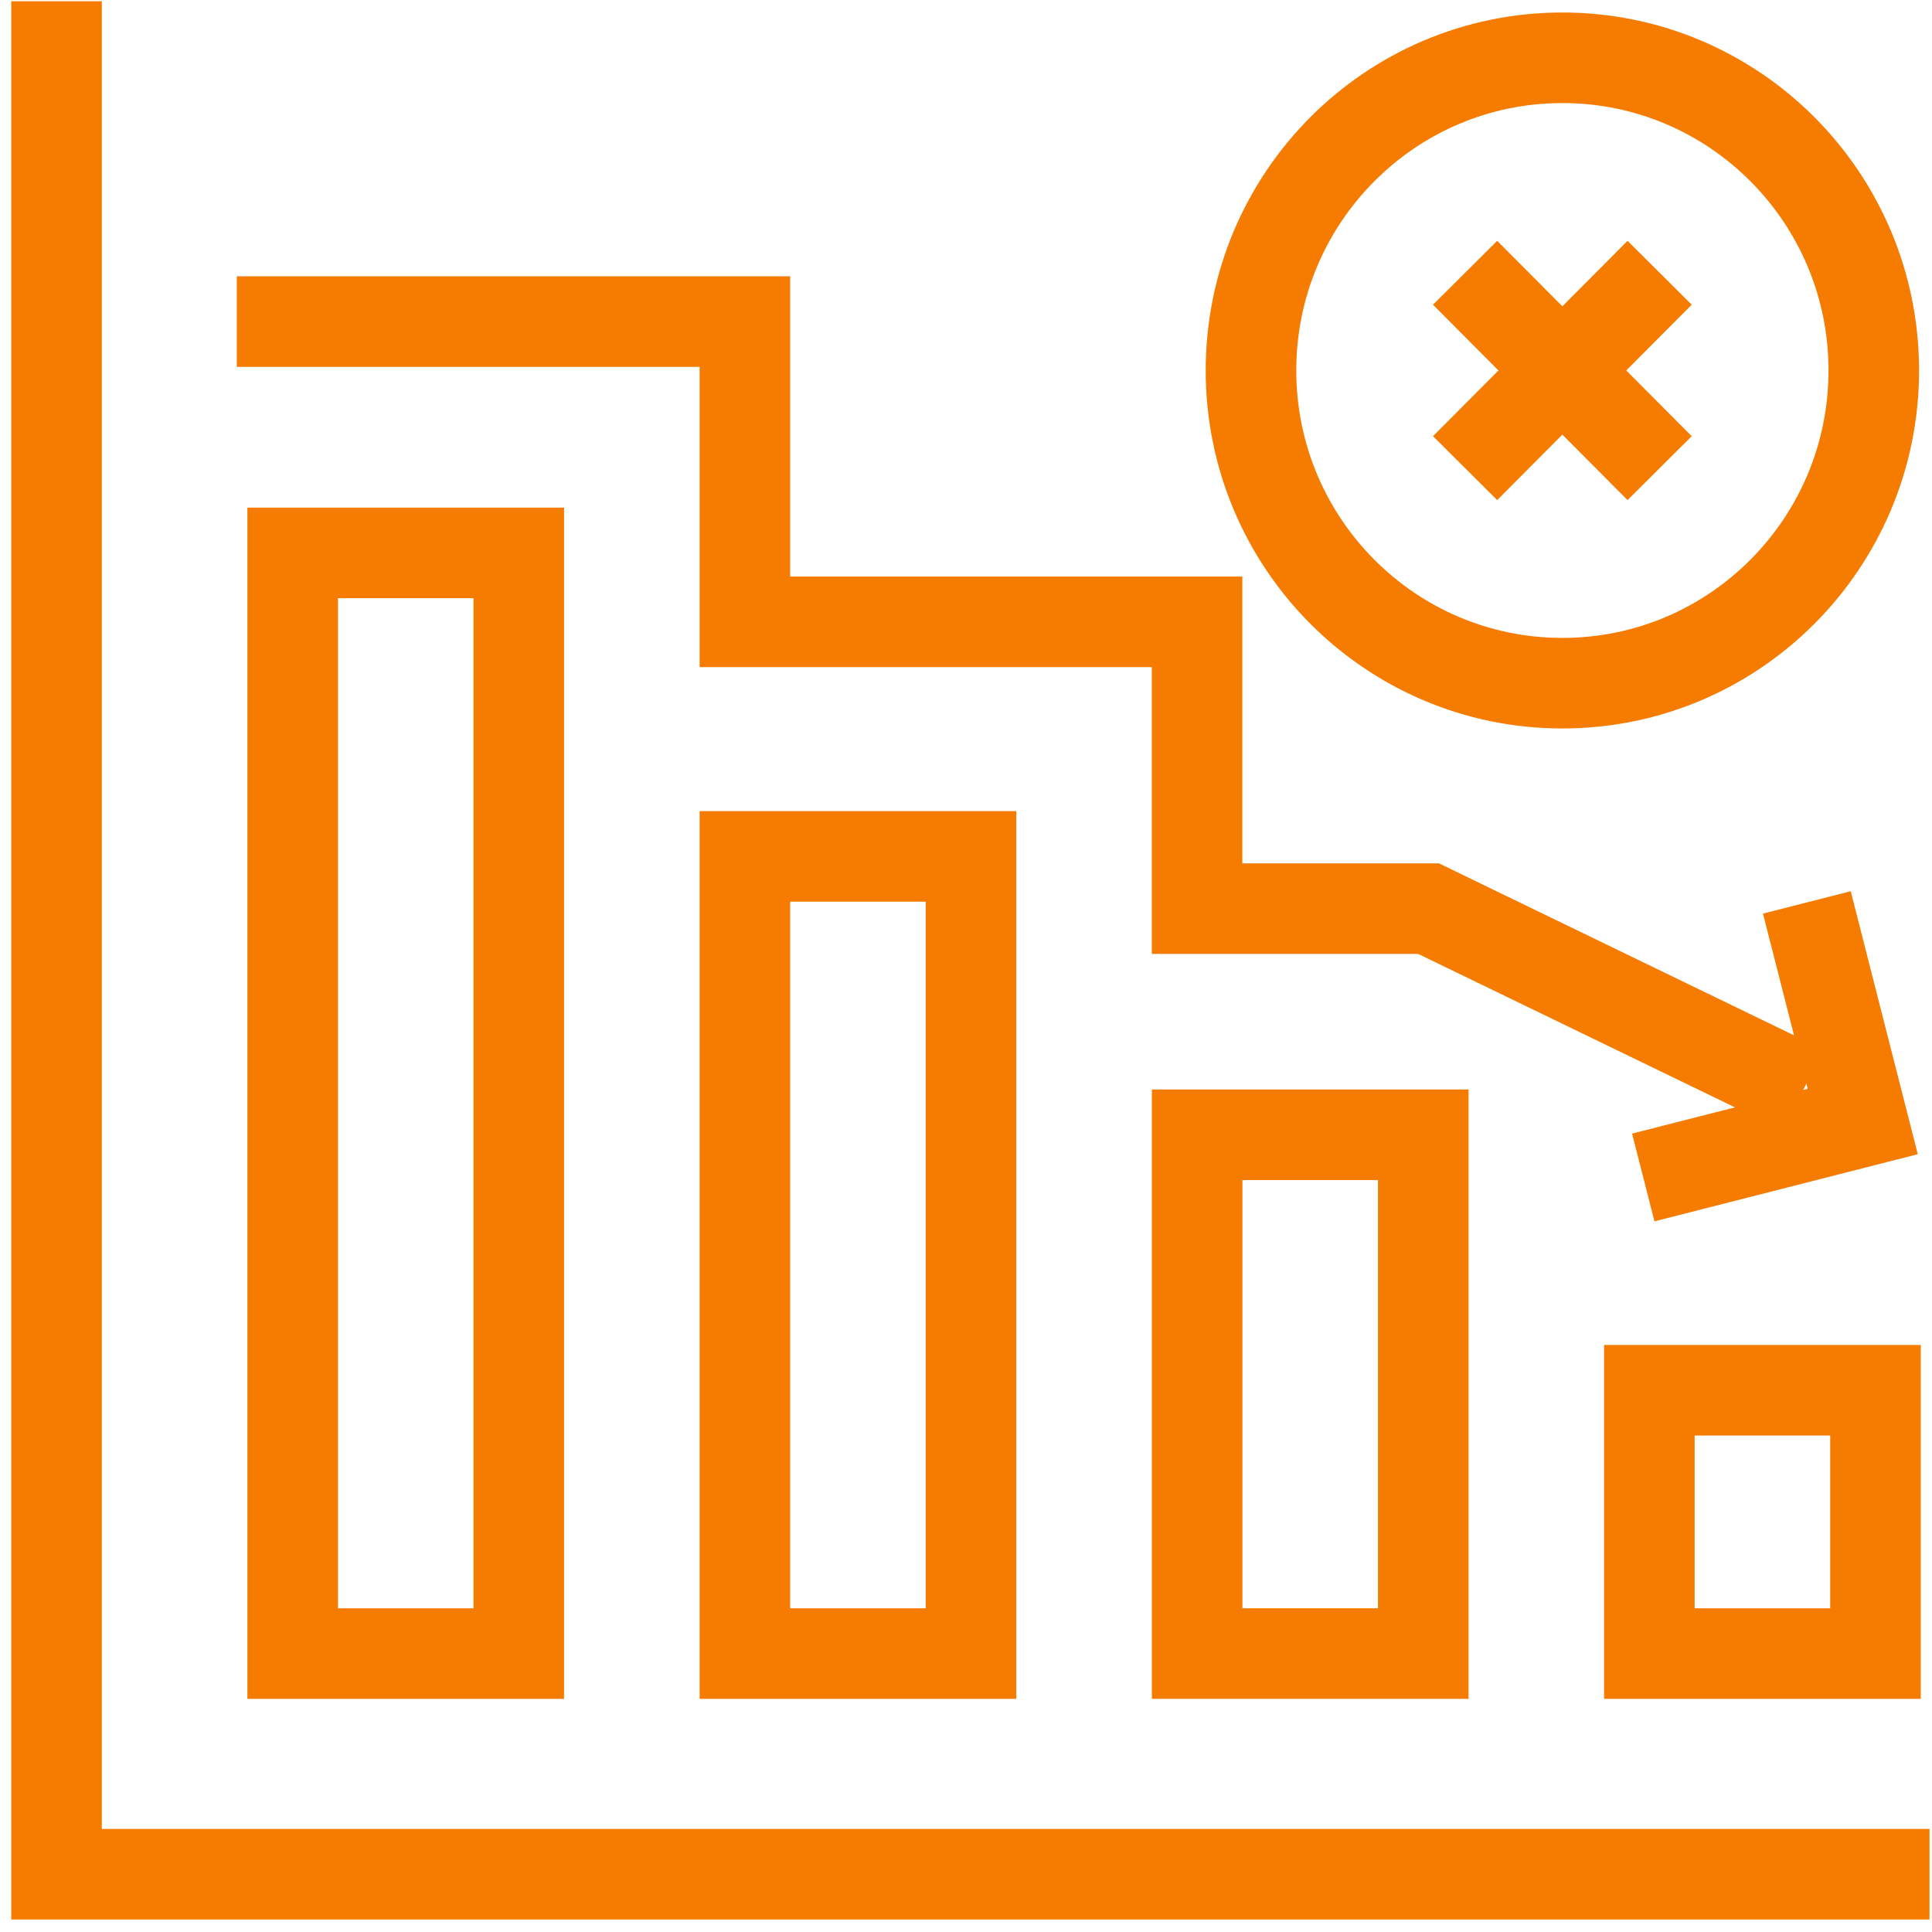
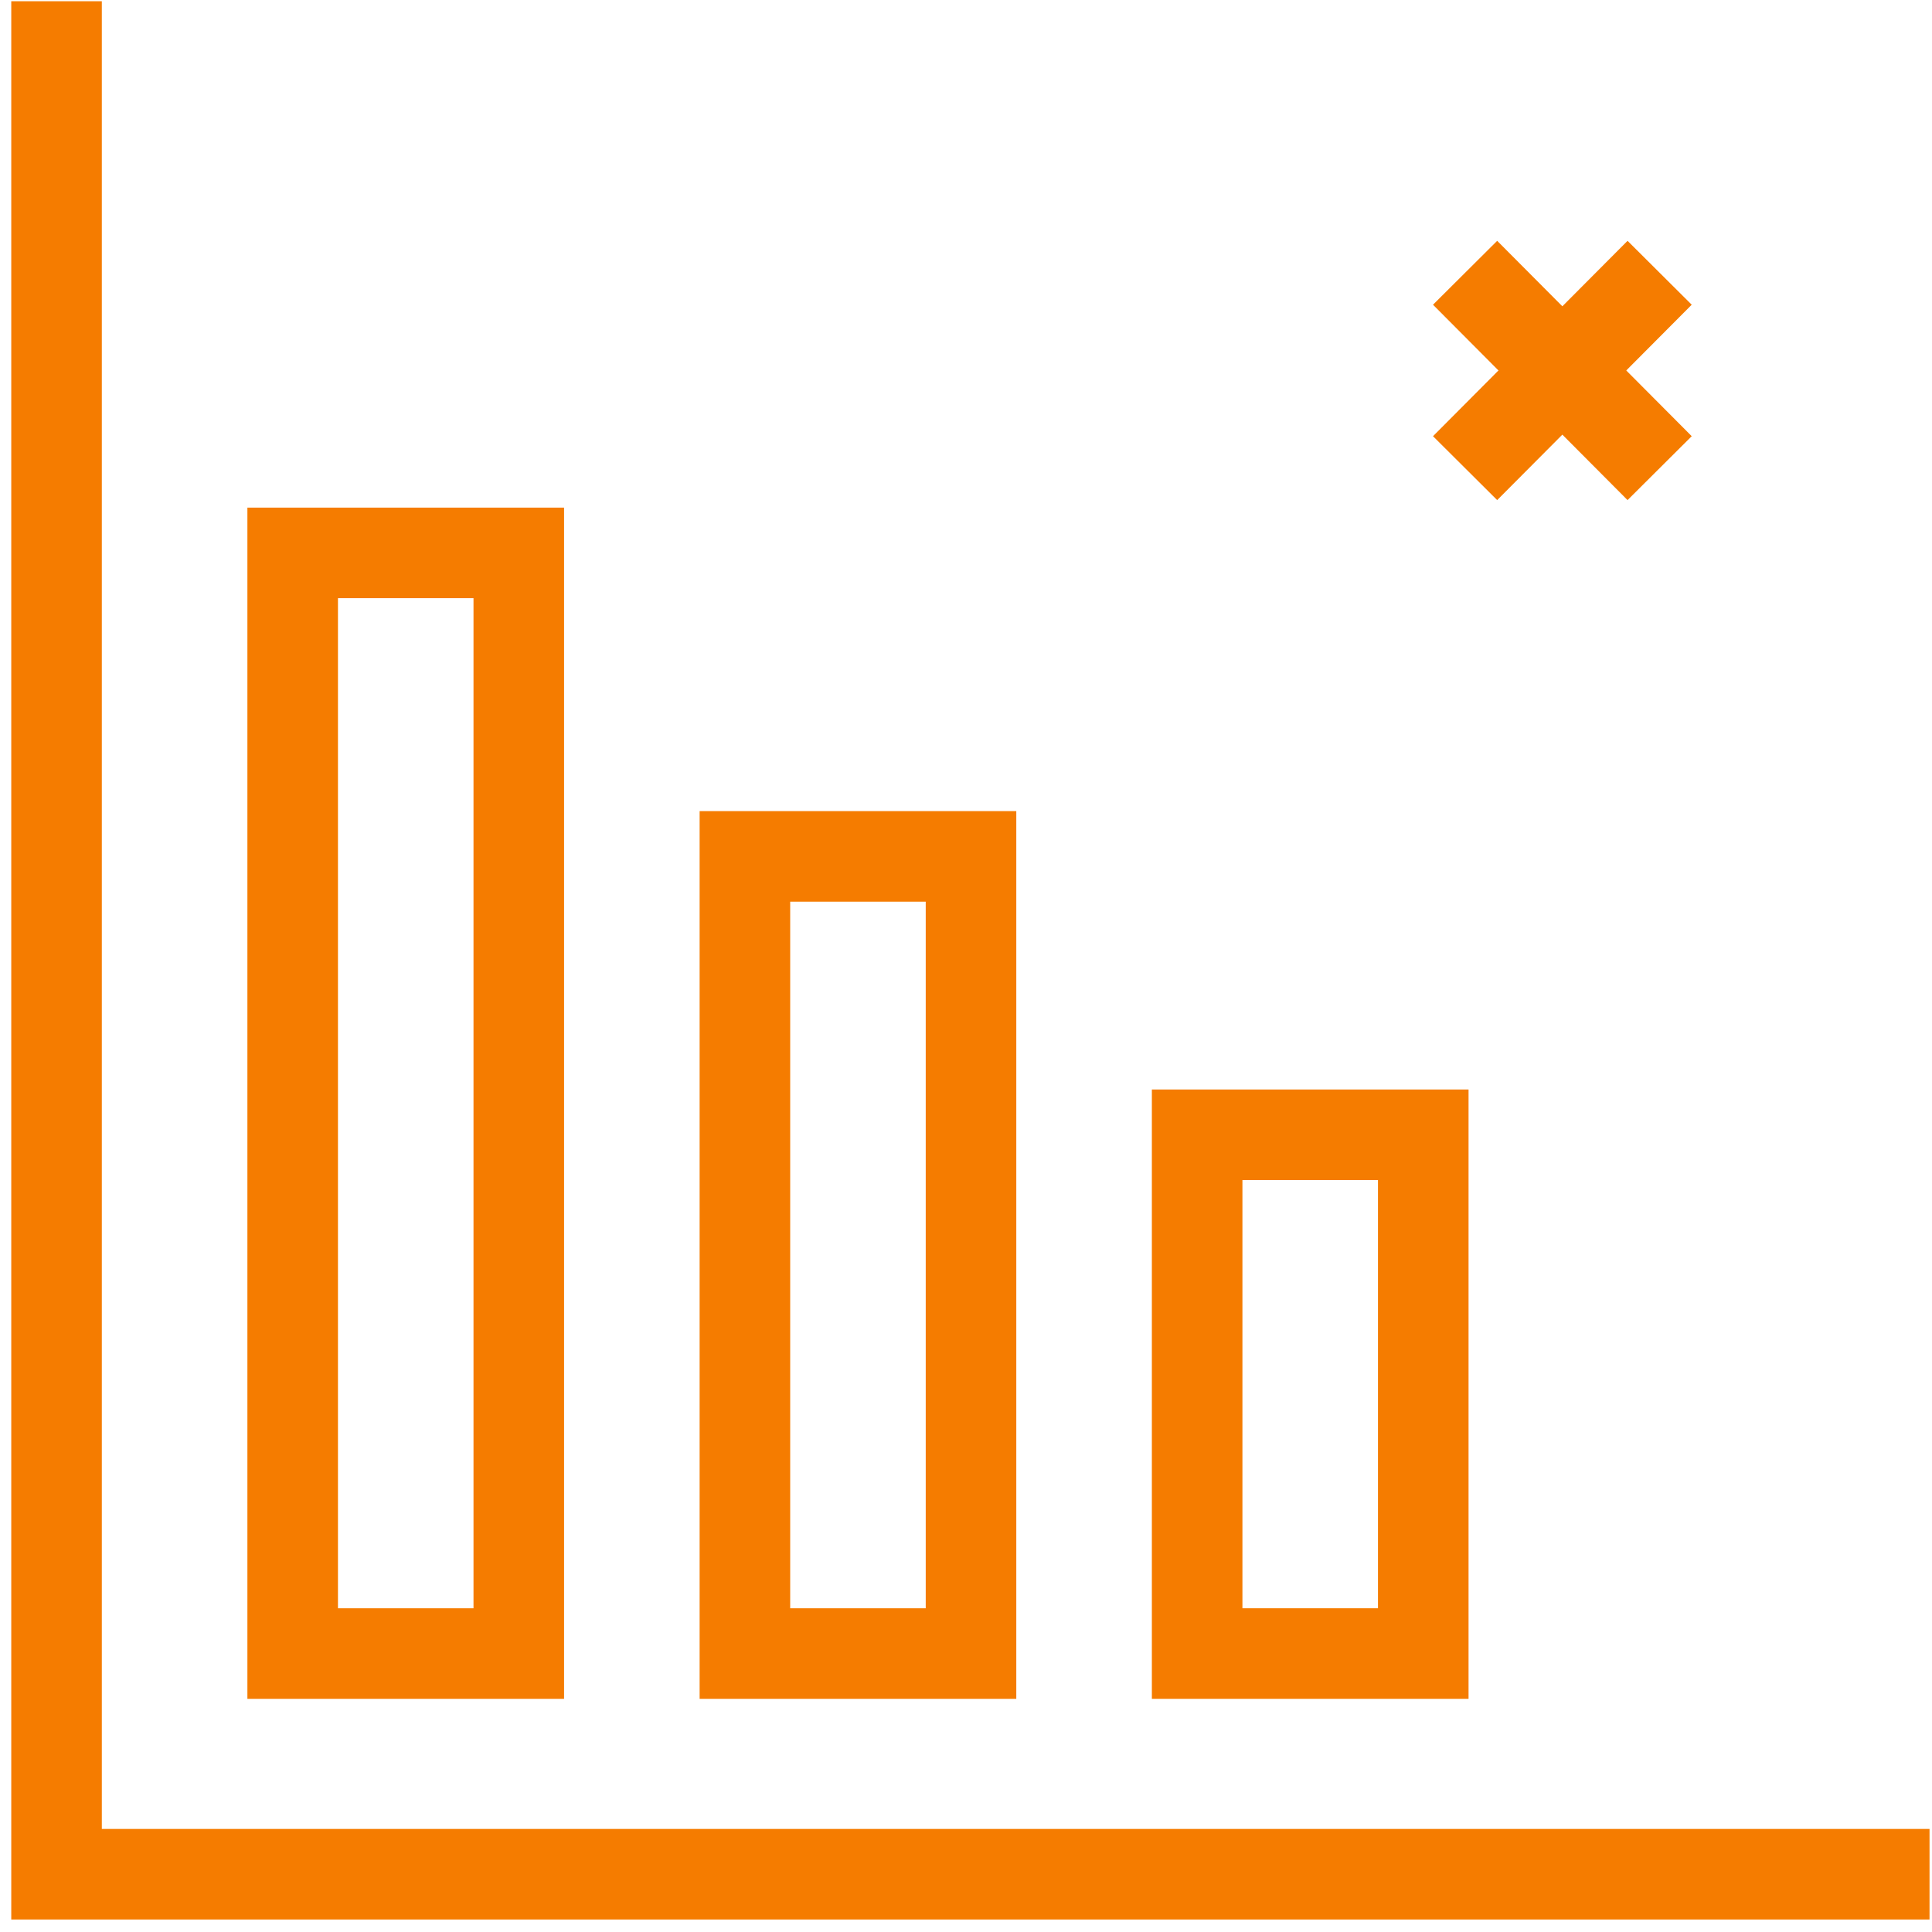
<svg xmlns="http://www.w3.org/2000/svg" width="128" height="128" viewBox="0 0 128 128" fill="none">
  <g clip-path="url(#clip0_1806_3888)">
    <path d="M34.371 36.631H19.391V109.553H34.371V36.631Z" stroke="#F57C00" stroke-width="6" stroke-miterlimit="10" />
    <path d="M64.332 56.738H49.352V109.553H64.332V56.738Z" stroke="#F57C00" stroke-width="6" stroke-miterlimit="10" />
    <path d="M94.295 75.182H79.314V109.552H94.295V75.182Z" stroke="#F57C00" stroke-width="6" stroke-miterlimit="10" />
-     <path d="M124.256 92.107H109.275V109.553H124.256V92.107Z" stroke="#F57C00" stroke-width="6" stroke-miterlimit="10" />
    <path d="M3.746 0.082V124.172H127.836" stroke="#F57C00" stroke-width="6" stroke-miterlimit="10" />
-     <path d="M15.688 21.305H49.352V41.199H79.308V60.201H94.65L119.468 72.223" stroke="#F57C00" stroke-width="6" stroke-miterlimit="1.5" />
-     <path d="M119.709 59.787L123.41 74.304L108.871 78.01" stroke="#F57C00" stroke-width="6" stroke-miterlimit="1.5" />
-     <path d="M103.512 45.263C114.906 45.263 124.143 35.987 124.143 24.545C124.143 13.104 114.906 3.828 103.512 3.828C92.118 3.828 82.881 13.104 82.881 24.545C82.881 35.987 92.118 45.263 103.512 45.263Z" stroke="#F57C00" stroke-width="6" stroke-miterlimit="10" />
    <path d="M97.066 18.072L109.955 31.016" stroke="#F57C00" stroke-width="6" stroke-miterlimit="10" />
    <path d="M109.955 18.072L97.066 31.016" stroke="#F57C00" stroke-width="6" stroke-miterlimit="10" />
  </g>
  <defs>
    <clipPath id="clip0_1806_3888">
      <rect width="128" height="128" fill="white" />
    </clipPath>
  </defs>
</svg>